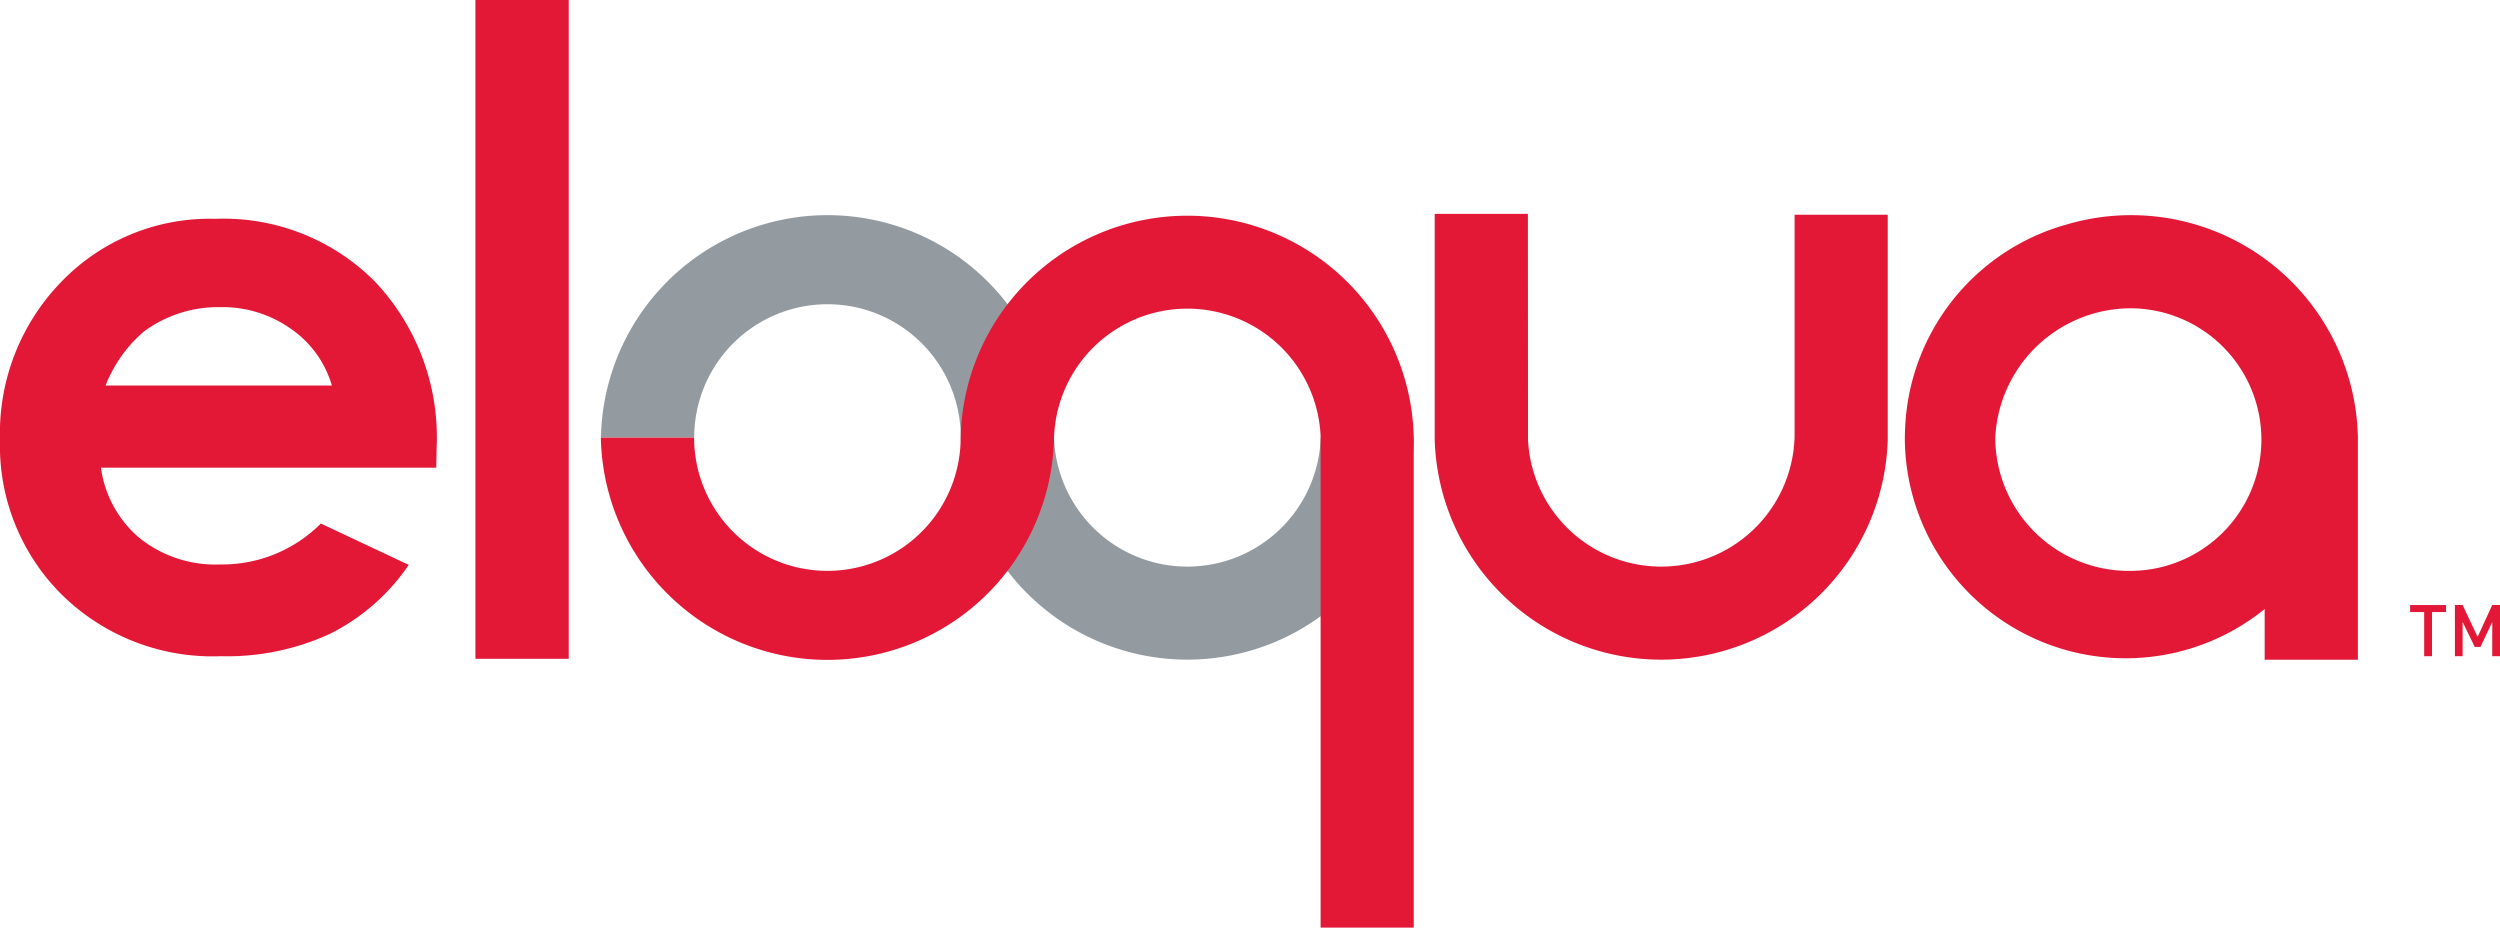
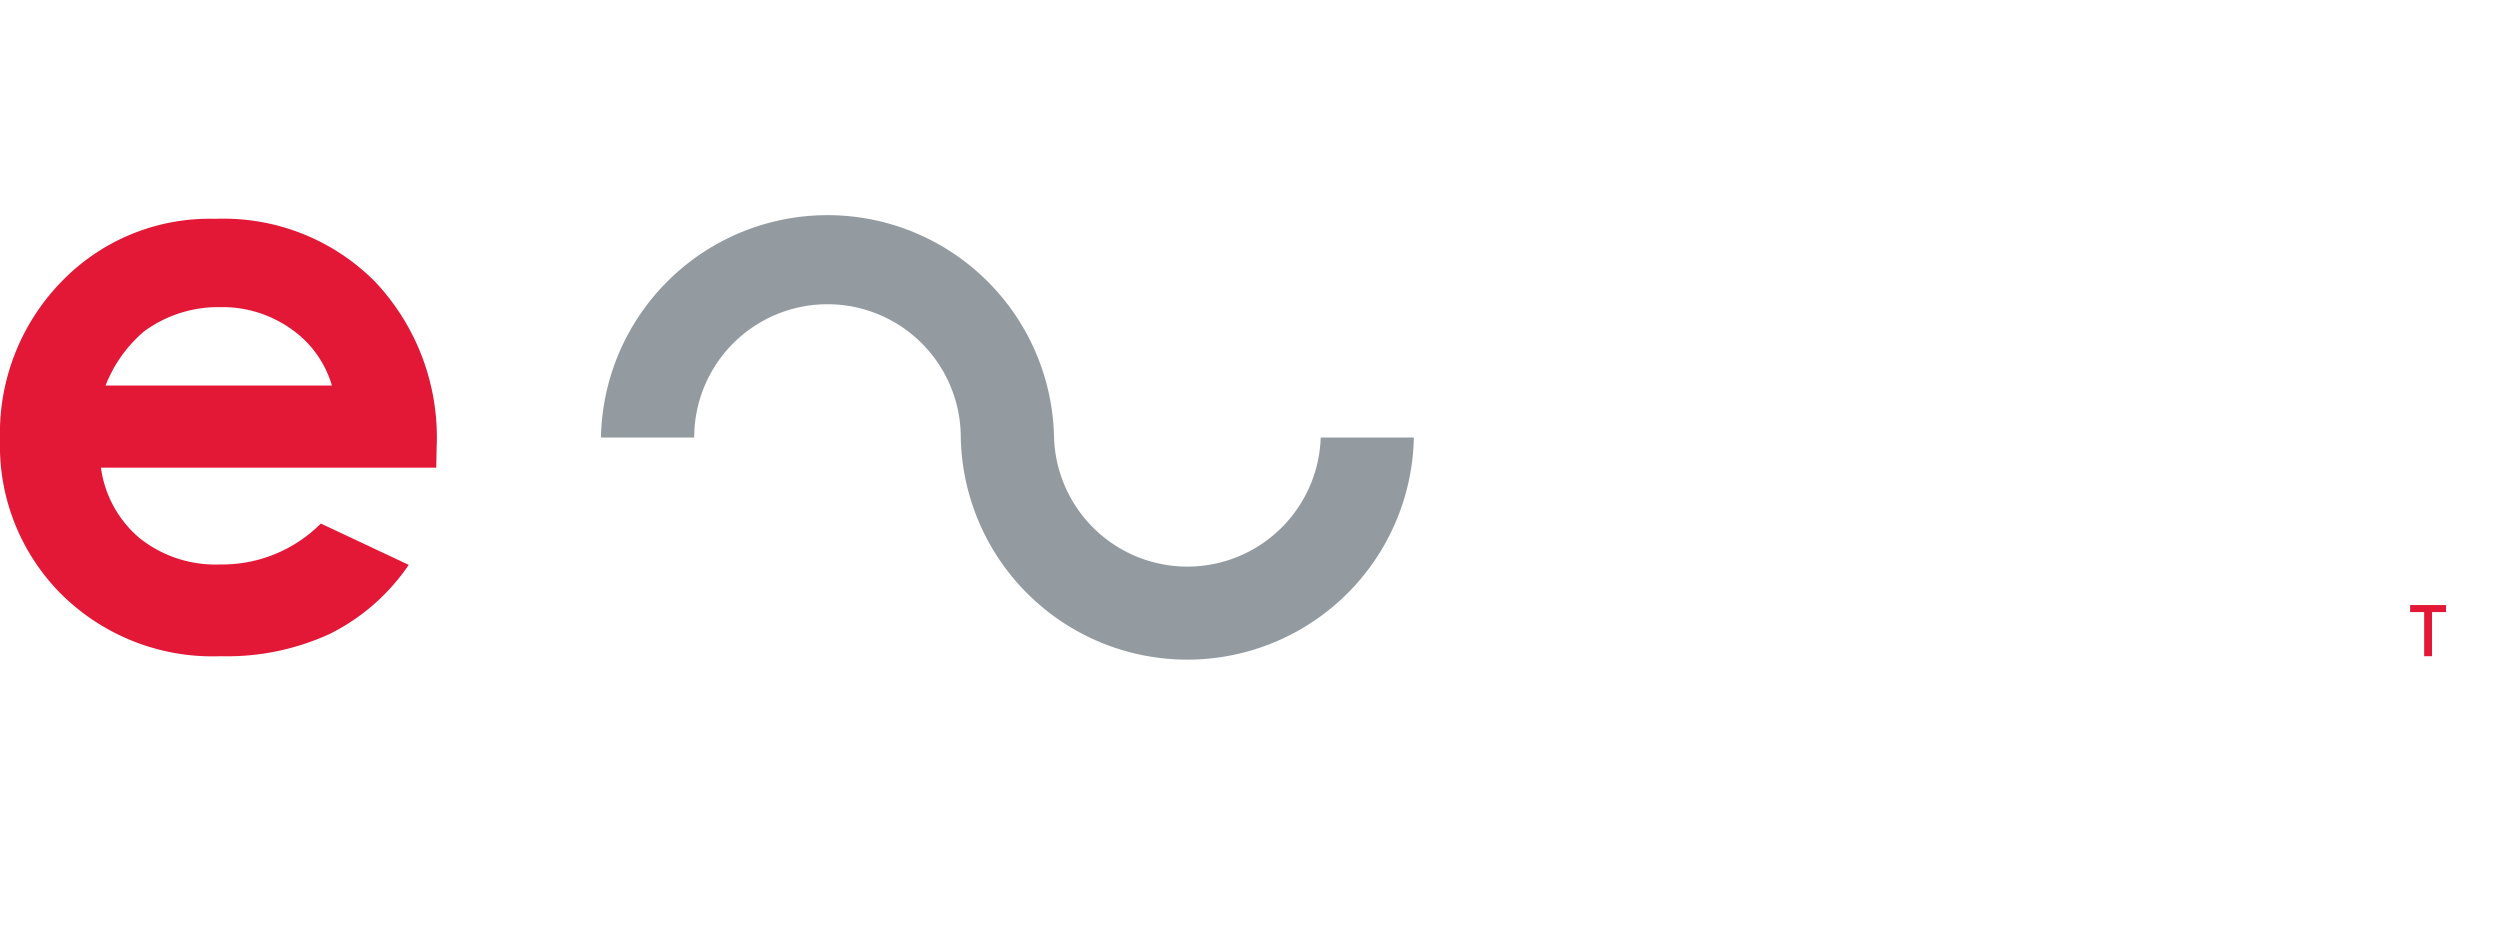
<svg xmlns="http://www.w3.org/2000/svg" viewBox="0 0 142.554 52.893">
  <g transform="translate(-362.07 -82.821)">
    <path d="m409.257 95.089a12.923 12.923 0 0 1 12.916 12.68 7.607 7.607 0 0 0 15.206 0h5.311a12.92 12.92 0 0 1 -25.835 0 7.6 7.6 0 0 0 -15.2 0h-5.318a12.924 12.924 0 0 1 12.92-12.68z" fill="#939ba1" fill-rule="evenodd" />
    <g fill="#e31736">
-       <path d="m464.4 95.066v12.7c0 .043 0 .084-.007.125a7.606 7.606 0 0 1 -15.193.026c0-.048-.007-12.849-.007-12.9h-5.314v12.875a12.922 12.922 0 0 0 25.832.03c0-.052 0-.106 0-.155v-12.7h-5.311z" fill-rule="evenodd" />
-       <path d="m389.179 82.821v37.564h5.321s0-37.545 0-37.564h-5.318z" fill-rule="evenodd" />
-       <path d="m496.52 120.44v-4.673c0-3.632 0-8.046 0-8.055a12.937 12.937 0 0 0 -16.609-12.089 12.6 12.6 0 0 0 -9.214 11.783c-.007.121-.007.242-.01.365a12.592 12.592 0 0 0 20.518 9.778v2.892h5.314zm-13.058-5.066a7.618 7.618 0 0 1 -7.619-7.6 7.752 7.752 0 0 1 7.757-7.374 7.487 7.487 0 1 1 -.138 14.974z" fill-rule="evenodd" />
-       <path d="m409.257 120.448a12.922 12.922 0 0 0 12.916-12.679 7.606 7.606 0 0 1 15.2-.084v28.029h5.311v-28a12.921 12.921 0 0 0 -25.835.058 7.6 7.6 0 0 1 -15.2 0h-5.318a12.922 12.922 0 0 0 12.926 12.676z" fill-rule="evenodd" />
      <path d="m386.946 109.488h-19.121a6.375 6.375 0 0 0 2.214 4.025 6.94 6.94 0 0 0 4.589 1.494 7.94 7.94 0 0 0 5.737-2.333l5.012 2.357a11.8 11.8 0 0 1 -4.492 3.931 14.011 14.011 0 0 1 -6.212 1.277 12.259 12.259 0 0 1 -9.093-3.523 11.96 11.96 0 0 1 -3.509-8.817 12.384 12.384 0 0 1 3.5-9.013 11.737 11.737 0 0 1 8.774-3.587 12.167 12.167 0 0 1 9.113 3.587 12.941 12.941 0 0 1 3.51 9.471zm-5.951-4.684a5.956 5.956 0 0 0 -2.327-3.227 6.755 6.755 0 0 0 -4.028-1.243 7.139 7.139 0 0 0 -4.369 1.394 7.774 7.774 0 0 0 -2.182 3.076h12.9z" />
      <path d="m500.746 117.722v2.517h-.446v-2.517h-.8v-.4h2.046v.4z" />
-       <path d="m504.182 120.239v-1.954l-.673 1.427h-.324l-.693-1.427v1.954h-.44v-2.919h.44l.855 1.819.835-1.819h.443v2.918h-.443z" />
    </g>
  </g>
</svg>